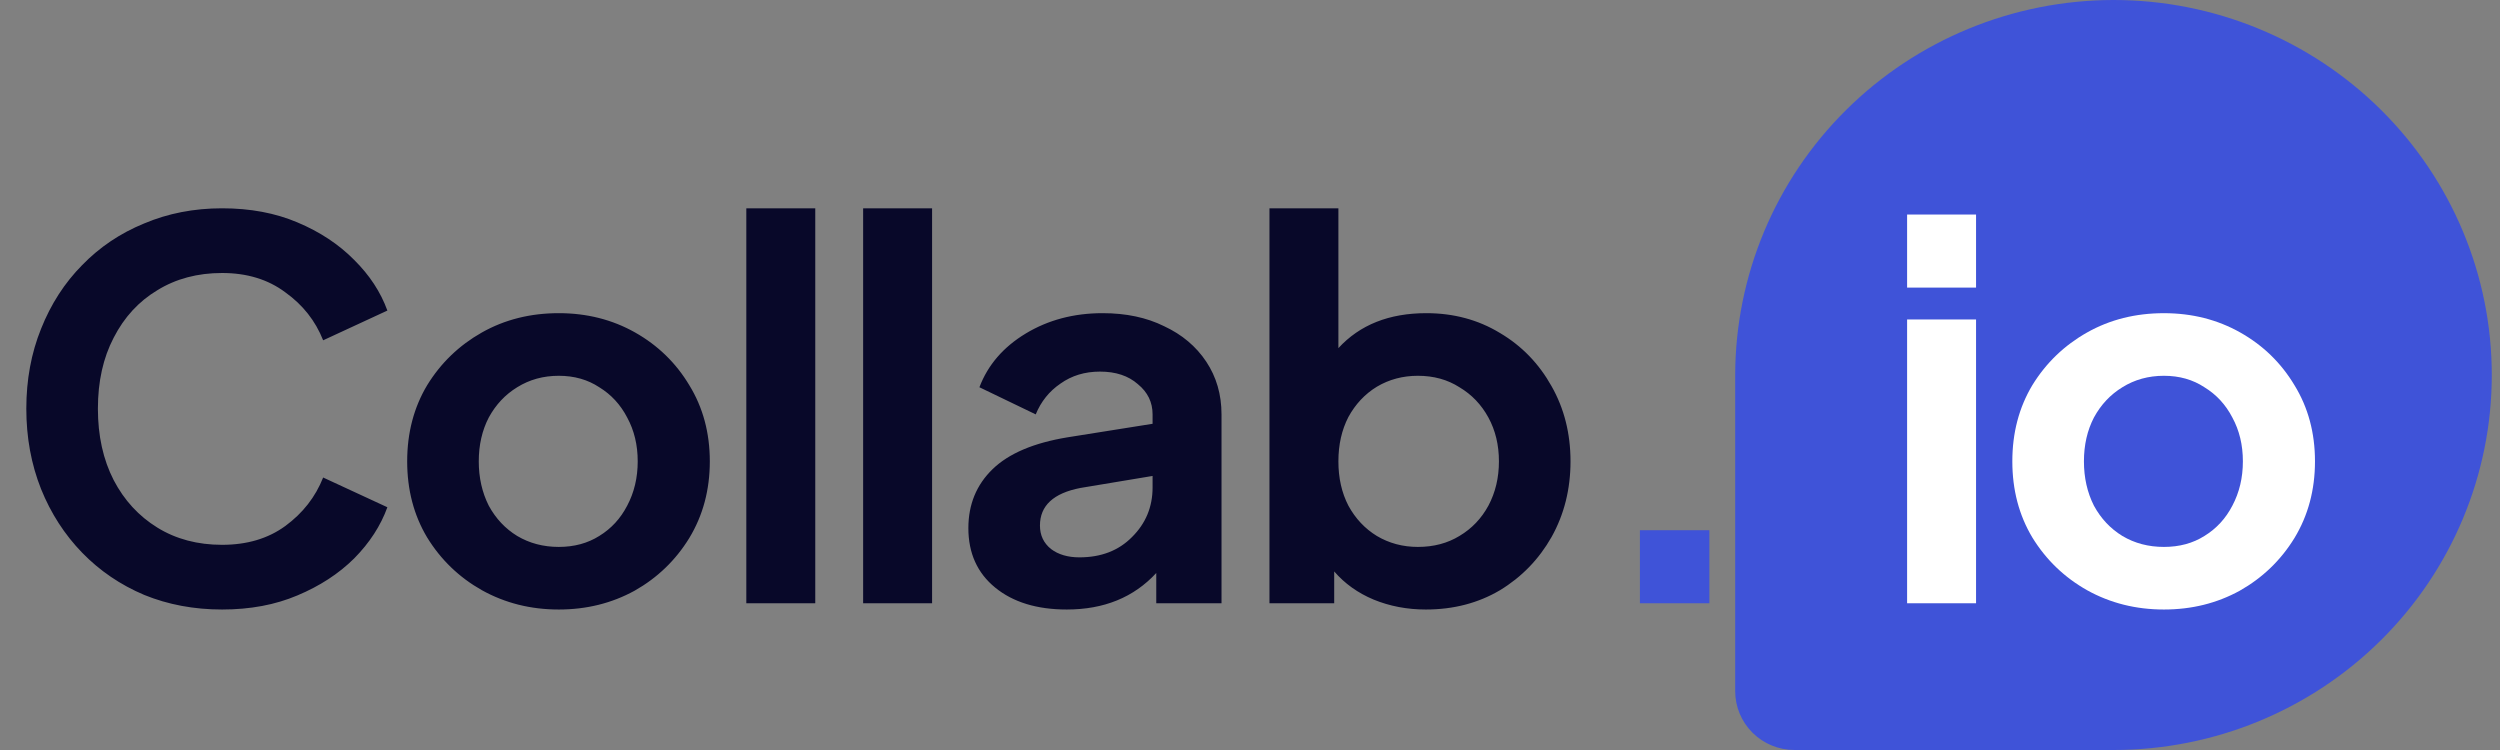
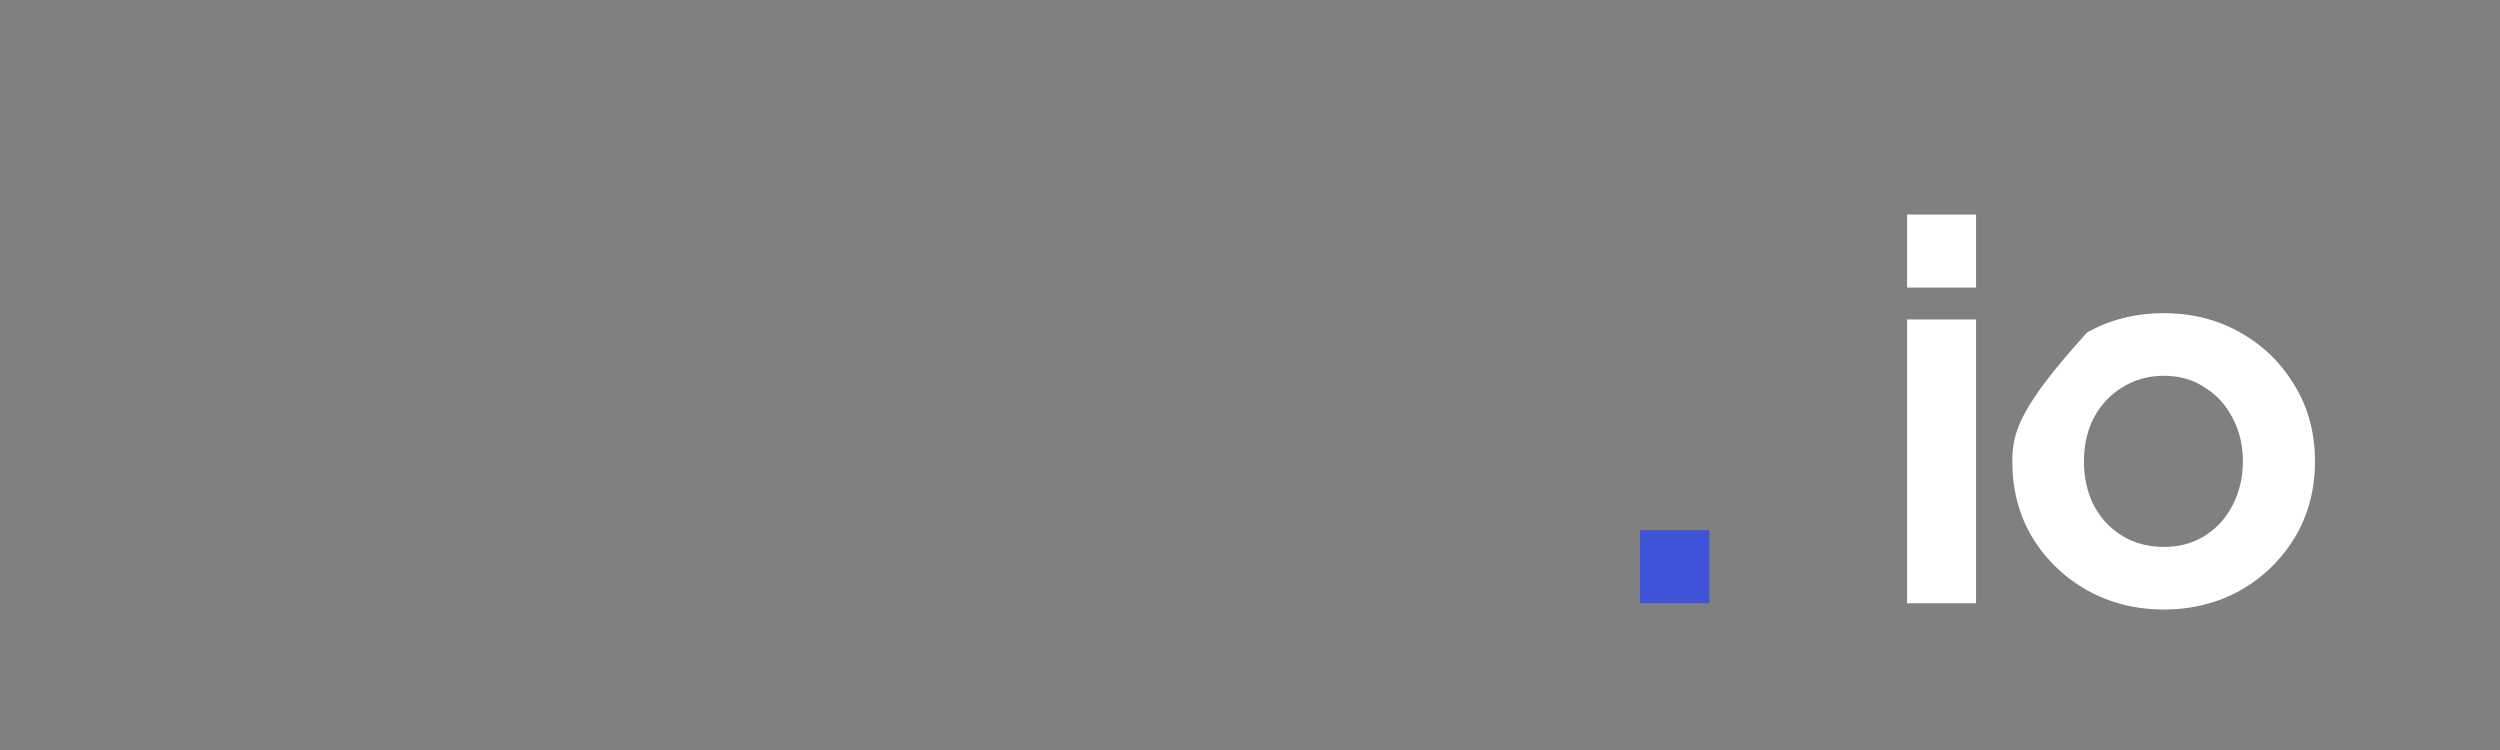
<svg xmlns="http://www.w3.org/2000/svg" width="150" height="45" viewBox="0 0 150 45" fill="none">
  <rect x="0" y="0" width="150" height="45" fill="#808080" stroke="none" />
-   <path d="M13.326 36.571C15.011 36.571 16.516 36.289 17.842 35.726C19.189 35.162 20.326 34.422 21.253 33.503C22.179 32.564 22.842 31.542 23.242 30.435L19.389 28.651C18.926 29.82 18.168 30.79 17.116 31.562C16.084 32.314 14.821 32.689 13.326 32.689C11.853 32.689 10.558 32.345 9.442 31.656C8.326 30.968 7.453 30.018 6.821 28.808C6.189 27.576 5.874 26.147 5.874 24.519C5.874 22.891 6.189 21.472 6.821 20.262C7.453 19.03 8.326 18.081 9.442 17.413C10.558 16.724 11.853 16.38 13.326 16.38C14.821 16.38 16.084 16.766 17.116 17.538C18.168 18.289 18.926 19.249 19.389 20.418L23.242 18.634C22.842 17.528 22.179 16.515 21.253 15.597C20.326 14.658 19.189 13.907 17.842 13.343C16.516 12.78 15.011 12.498 13.326 12.498C11.642 12.498 10.084 12.801 8.653 13.406C7.221 13.99 5.979 14.825 4.926 15.91C3.874 16.975 3.053 18.248 2.463 19.729C1.874 21.19 1.579 22.787 1.579 24.519C1.579 26.251 1.874 27.858 2.463 29.34C3.053 30.801 3.874 32.074 4.926 33.159C5.979 34.244 7.221 35.089 8.653 35.695C10.084 36.279 11.642 36.571 13.326 36.571ZM33.526 36.571C35.189 36.571 36.705 36.195 38.073 35.444C39.441 34.672 40.536 33.618 41.357 32.282C42.178 30.926 42.589 29.392 42.589 27.681C42.589 25.969 42.178 24.446 41.357 23.11C40.557 21.775 39.473 20.721 38.105 19.948C36.736 19.176 35.21 18.79 33.526 18.79C31.82 18.79 30.284 19.176 28.915 19.948C27.547 20.721 26.452 21.775 25.631 23.11C24.831 24.446 24.431 25.969 24.431 27.681C24.431 29.392 24.831 30.916 25.631 32.251C26.452 33.587 27.547 34.641 28.915 35.413C30.305 36.185 31.841 36.571 33.526 36.571ZM33.526 32.815C32.599 32.815 31.768 32.595 31.031 32.157C30.315 31.719 29.747 31.114 29.326 30.341C28.926 29.549 28.726 28.662 28.726 27.681C28.726 26.7 28.926 25.823 29.326 25.051C29.747 24.279 30.315 23.674 31.031 23.235C31.768 22.776 32.599 22.547 33.526 22.547C34.452 22.547 35.263 22.776 35.957 23.235C36.673 23.674 37.231 24.279 37.631 25.051C38.052 25.823 38.263 26.7 38.263 27.681C38.263 28.662 38.052 29.549 37.631 30.341C37.231 31.114 36.673 31.719 35.957 32.157C35.263 32.595 34.452 32.815 33.526 32.815ZM44.779 36.195H48.916V12.498H44.779V36.195ZM51.788 36.195H55.925V12.498H51.788V36.195ZM64.007 36.571C66.239 36.571 68.028 35.841 69.376 34.38V36.195H73.291V24.863C73.291 23.674 72.986 22.62 72.376 21.701C71.765 20.783 70.923 20.074 69.849 19.573C68.797 19.051 67.565 18.79 66.155 18.79C64.428 18.79 62.892 19.197 61.544 20.011C60.197 20.825 59.27 21.9 58.765 23.235L62.144 24.863C62.46 24.091 62.955 23.475 63.628 23.016C64.302 22.536 65.091 22.296 65.997 22.296C66.944 22.296 67.702 22.547 68.27 23.048C68.86 23.528 69.155 24.133 69.155 24.863V25.427L64.039 26.241C62.018 26.575 60.523 27.211 59.555 28.15C58.586 29.089 58.102 30.268 58.102 31.688C58.102 33.19 58.639 34.38 59.712 35.256C60.786 36.133 62.218 36.571 64.007 36.571ZM62.397 31.531C62.397 30.341 63.207 29.59 64.828 29.277L69.155 28.557V29.246C69.155 30.415 68.744 31.406 67.923 32.22C67.123 33.034 66.07 33.441 64.765 33.441C64.07 33.441 63.502 33.274 63.06 32.94C62.618 32.585 62.397 32.115 62.397 31.531ZM85.547 36.571C87.21 36.571 88.694 36.185 89.999 35.413C91.305 34.62 92.336 33.555 93.094 32.22C93.852 30.863 94.231 29.35 94.231 27.681C94.231 26.011 93.852 24.508 93.094 23.173C92.336 21.816 91.305 20.752 89.999 19.98C88.694 19.187 87.22 18.79 85.578 18.79C83.347 18.79 81.589 19.489 80.304 20.888V12.498H76.168V36.195H80.052V34.286C80.683 35.016 81.473 35.58 82.42 35.976C83.389 36.373 84.431 36.571 85.547 36.571ZM85.073 32.815C84.168 32.815 83.347 32.595 82.61 32.157C81.894 31.719 81.326 31.114 80.904 30.341C80.504 29.569 80.304 28.682 80.304 27.681C80.304 26.679 80.504 25.792 80.904 25.02C81.326 24.248 81.894 23.642 82.61 23.204C83.347 22.766 84.168 22.547 85.073 22.547C86.02 22.547 86.852 22.776 87.568 23.235C88.305 23.674 88.883 24.279 89.304 25.051C89.725 25.823 89.936 26.7 89.936 27.681C89.936 28.662 89.725 29.549 89.304 30.341C88.883 31.114 88.305 31.719 87.568 32.157C86.852 32.595 86.02 32.815 85.073 32.815Z" fill="#080829" />
  <path d="M98.395 36.196H102.563V31.813H98.395V36.196Z" fill="#3F53D8" />
-   <path d="M126.809 0C120.791 0.007 115.022 2.379 110.767 6.598C106.512 10.816 104.119 16.535 104.112 22.5V41.475C104.113 42.41 104.488 43.306 105.155 43.967C105.821 44.627 106.725 44.999 107.667 45H126.809C132.829 45 138.602 42.63 142.858 38.41C147.115 34.19 149.507 28.467 149.507 22.5C149.507 16.533 147.115 10.81 142.858 6.59C138.602 2.371 132.829 0 126.809 0Z" fill="#3F53D8" />
-   <path d="M114.426 17.257H118.563V12.874H114.426V17.257ZM114.426 36.196H118.563V19.166H114.426V36.196ZM129.836 36.571C131.499 36.571 133.014 36.196 134.383 35.444C135.751 34.672 136.846 33.618 137.667 32.283C138.489 30.926 138.899 29.392 138.899 27.681C138.899 25.97 138.489 24.446 137.667 23.11C136.867 21.775 135.783 20.721 134.415 19.949C133.046 19.177 131.519 18.791 129.836 18.791C128.131 18.791 126.593 19.177 125.225 19.949C123.857 20.721 122.762 21.775 121.941 23.11C121.141 24.446 120.74 25.97 120.74 27.681C120.74 29.392 121.141 30.916 121.941 32.251C122.762 33.587 123.857 34.641 125.225 35.413C126.615 36.185 128.151 36.571 129.836 36.571ZM129.836 32.815C128.909 32.815 128.077 32.596 127.341 32.157C126.625 31.719 126.056 31.114 125.636 30.342C125.235 29.549 125.036 28.662 125.036 27.681C125.036 26.7 125.235 25.824 125.636 25.051C126.056 24.279 126.625 23.674 127.341 23.236C128.077 22.777 128.909 22.547 129.836 22.547C130.762 22.547 131.573 22.777 132.267 23.236C132.983 23.674 133.54 24.279 133.941 25.051C134.362 25.824 134.573 26.7 134.573 27.681C134.573 28.662 134.362 29.549 133.941 30.342C133.54 31.114 132.983 31.719 132.267 32.157C131.573 32.596 130.762 32.815 129.836 32.815Z" fill="white" />
+   <path d="M114.426 17.257H118.563V12.874H114.426V17.257ZM114.426 36.196H118.563V19.166H114.426V36.196ZM129.836 36.571C131.499 36.571 133.014 36.196 134.383 35.444C135.751 34.672 136.846 33.618 137.667 32.283C138.489 30.926 138.899 29.392 138.899 27.681C138.899 25.97 138.489 24.446 137.667 23.11C136.867 21.775 135.783 20.721 134.415 19.949C133.046 19.177 131.519 18.791 129.836 18.791C128.131 18.791 126.593 19.177 125.225 19.949C121.141 24.446 120.74 25.97 120.74 27.681C120.74 29.392 121.141 30.916 121.941 32.251C122.762 33.587 123.857 34.641 125.225 35.413C126.615 36.185 128.151 36.571 129.836 36.571ZM129.836 32.815C128.909 32.815 128.077 32.596 127.341 32.157C126.625 31.719 126.056 31.114 125.636 30.342C125.235 29.549 125.036 28.662 125.036 27.681C125.036 26.7 125.235 25.824 125.636 25.051C126.056 24.279 126.625 23.674 127.341 23.236C128.077 22.777 128.909 22.547 129.836 22.547C130.762 22.547 131.573 22.777 132.267 23.236C132.983 23.674 133.54 24.279 133.941 25.051C134.362 25.824 134.573 26.7 134.573 27.681C134.573 28.662 134.362 29.549 133.941 30.342C133.54 31.114 132.983 31.719 132.267 32.157C131.573 32.596 130.762 32.815 129.836 32.815Z" fill="white" />
</svg>